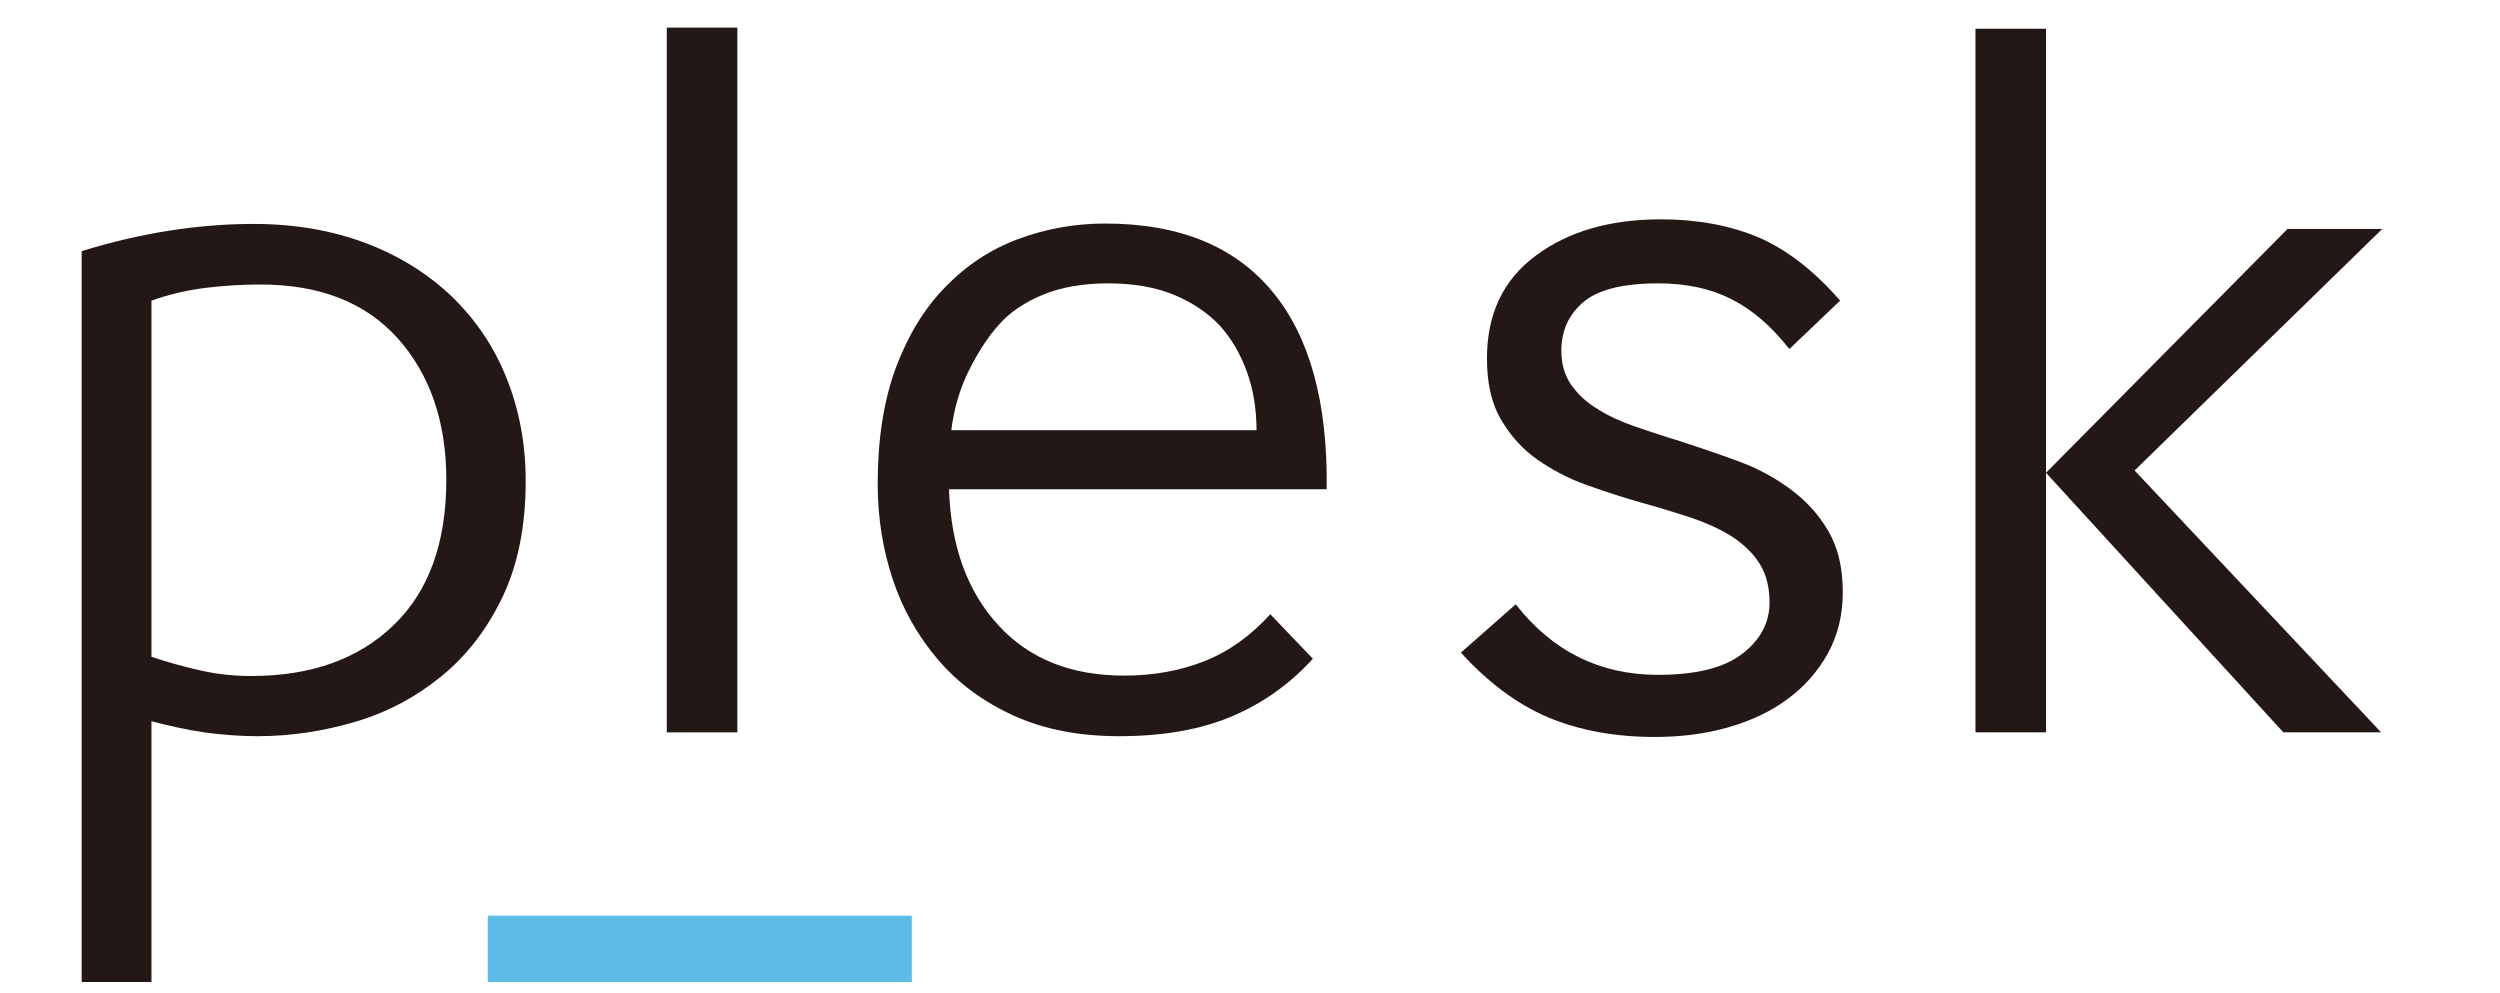
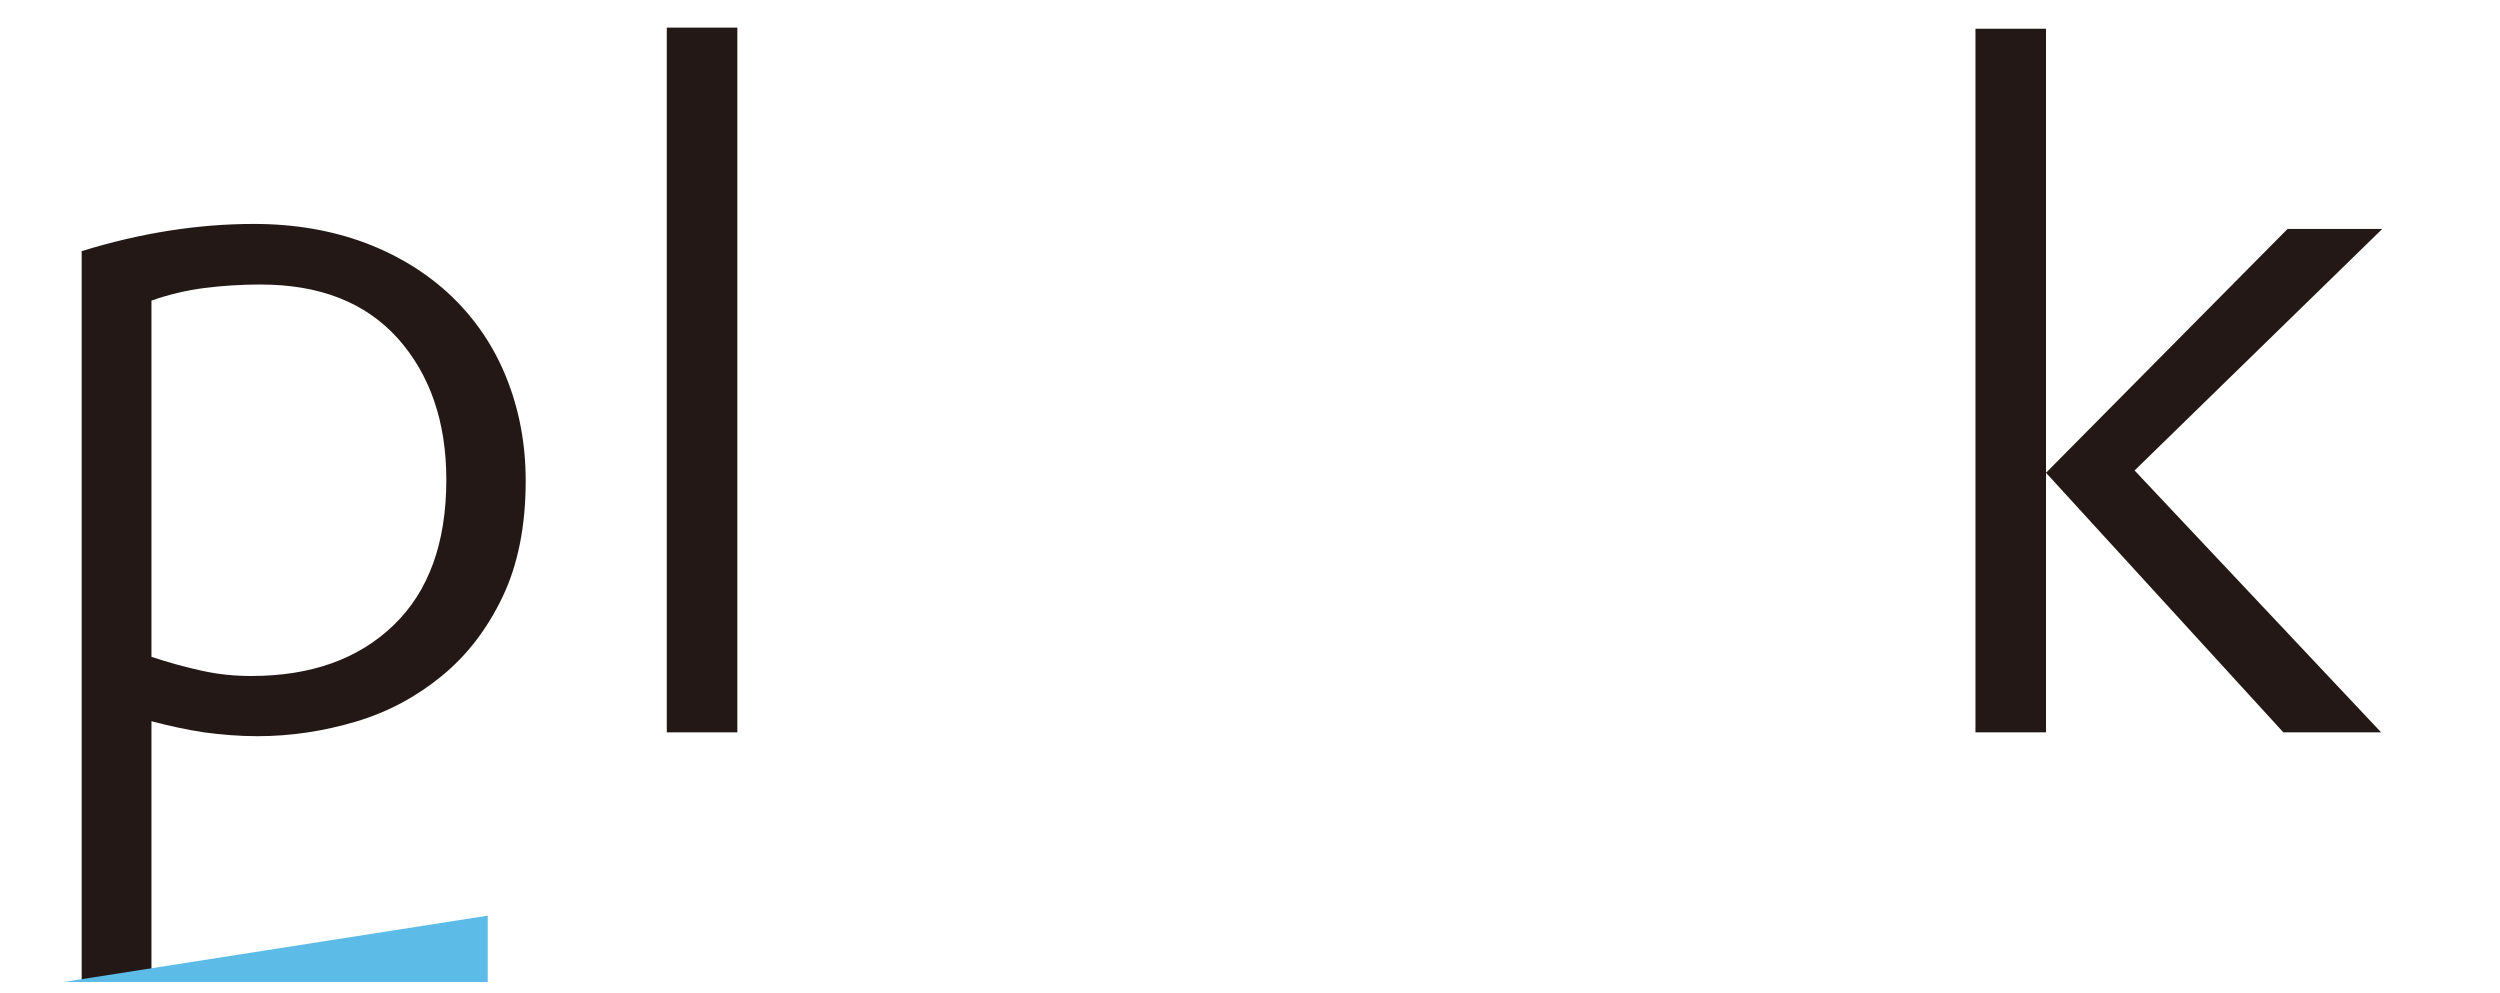
<svg xmlns="http://www.w3.org/2000/svg" version="1.2" viewBox="0 0 652 259" width="652" height="259">
  <style>.a{fill:#231815}.b{fill:#5dbbe8}</style>
  <path fill-rule="evenodd" class="a" d="m21.3 256.1v-190.6c15.2-4.7 30.2-7.1 44.9-7.1 10.7 0 20.4 1.7 29.2 5 8.7 3.3 16.2 8 22.4 13.9 6.2 6 11 13 14.3 21.3 3.3 8.2 5 17.2 5 26.8 0 11.7-2 21.8-6 30.2q-6 12.6-15.9 20.7c-6.6 5.4-14 9.4-22.4 11.9-8.4 2.5-17 3.8-25.7 3.8-4.7 0-9.4-0.4-13.9-1-4.6-0.7-9.1-1.7-13.7-2.9v68zm95.1-131c0-15.2-4.3-27.5-12.7-36.9-8.5-9.4-20.4-14-35.8-14-4.9 0-9.7 0.3-14.5 0.9-4.7 0.6-9.4 1.7-13.9 3.3v92.9c4.2 1.4 8.5 2.6 13 3.6 4.5 1 8.8 1.4 13 1.4 15.6 0 28-4.4 37.2-13.3 9.1-8.8 13.7-21.4 13.7-37.9z" />
  <path class="a" d="m173.9 7.2h18.4v183.8h-18.4z" />
-   <path fill-rule="evenodd" class="a" d="m342.4 171.8c-6.1 6.7-13.2 11.7-21.3 15.1-8.1 3.4-17.8 5.1-29.2 5.1q-15.8 0-27.6-5.4c-7.9-3.6-14.4-8.4-19.7-14.6-5.2-6.1-9.2-13.1-11.8-21q-3.9-11.8-3.9-24.9c0-11.6 1.6-21.6 4.7-30.1 3.2-8.5 7.4-15.5 12.9-21.1 5.4-5.6 11.7-9.8 18.9-12.5 7.2-2.7 14.8-4.1 22.8-4.1 19.3 0 33.8 5.9 43.6 17.7 9.8 11.8 14.5 29 14.2 51.6h-98.5c0.5 14.9 4.8 26.7 12.9 35.5 8.1 8.8 19 13.1 32.8 13.1 7.7 0 14.7-1.3 21-3.8 6.3-2.5 12-6.6 17.1-12.2zm-14.7-59.6c0-5.4-0.8-10.5-2.5-15.2-1.7-4.7-4-8.7-7.1-12.1-3.1-3.3-7.1-6-11.9-8q-7.3-3-17.1-3c-6.7 0-12.4 1-17.2 3q-7.2 3-11.4 7.8c-2.8 3.1-5.4 7.1-7.8 11.9-2.4 4.8-3.9 10-4.6 15.6z" />
-   <path class="a" d="m466.4 90.7c-4.6-5.8-9.5-10-14.9-12.7-5.3-2.7-11.6-4.1-19-4.1-9.4 0-15.9 1.7-19.7 5-3.8 3.3-5.6 7.5-5.6 12.6 0 3.5 0.9 6.5 2.6 8.9 1.7 2.4 4 4.6 6.9 6.3 2.8 1.8 6.1 3.3 9.9 4.6 3.8 1.3 7.7 2.6 11.7 3.8 4.9 1.6 9.9 3.3 14.8 5.1 5 1.8 9.5 4.2 13.6 7.2 4.1 3 7.5 6.6 10 10.9 2.6 4.3 3.9 9.7 3.9 16.1 0 6-1.3 11.3-3.9 16-2.6 4.7-6.1 8.7-10.5 11.9-4.4 3.3-9.6 5.7-15.5 7.4-6 1.7-12.3 2.5-19.1 2.5-10.4 0-19.7-1.7-27.8-5.1-8.1-3.4-15.7-9.1-22.8-16.9l14.3-12.6c9.5 12.2 21.9 18.4 37.1 18.4 9.9 0 17.2-1.8 22-5.5 4.8-3.7 7.1-8.2 7.1-13.4 0-4-0.9-7.4-2.6-10.1-1.7-2.7-4.1-5-7.1-7-3-1.9-6.5-3.5-10.5-4.9-4-1.3-8.1-2.6-12.5-3.8-5-1.4-9.9-3-14.7-4.7-4.9-1.7-9.2-4-13.1-6.7-3.9-2.7-7-6.2-9.5-10.4-2.5-4.2-3.7-9.5-3.7-16 0-11.6 4.2-20.5 12.7-26.8 8.4-6.3 19.3-9.5 32.7-9.5 9.5 0 18 1.6 25.4 4.7q11.1 4.8 21.3 16.5l-13.2 12.6z" />
  <path class="a" d="m515.2 7.5h18.4v183.5h-18.4zm18.4 115.8l63-63.6h24.7l-64.6 63 64.3 68.3h-25.5z" />
-   <path class="b" d="m127.2 238.8h110.6v17.3h-110.6z" />
+   <path class="b" d="m127.2 238.8v17.3h-110.6z" />
</svg>